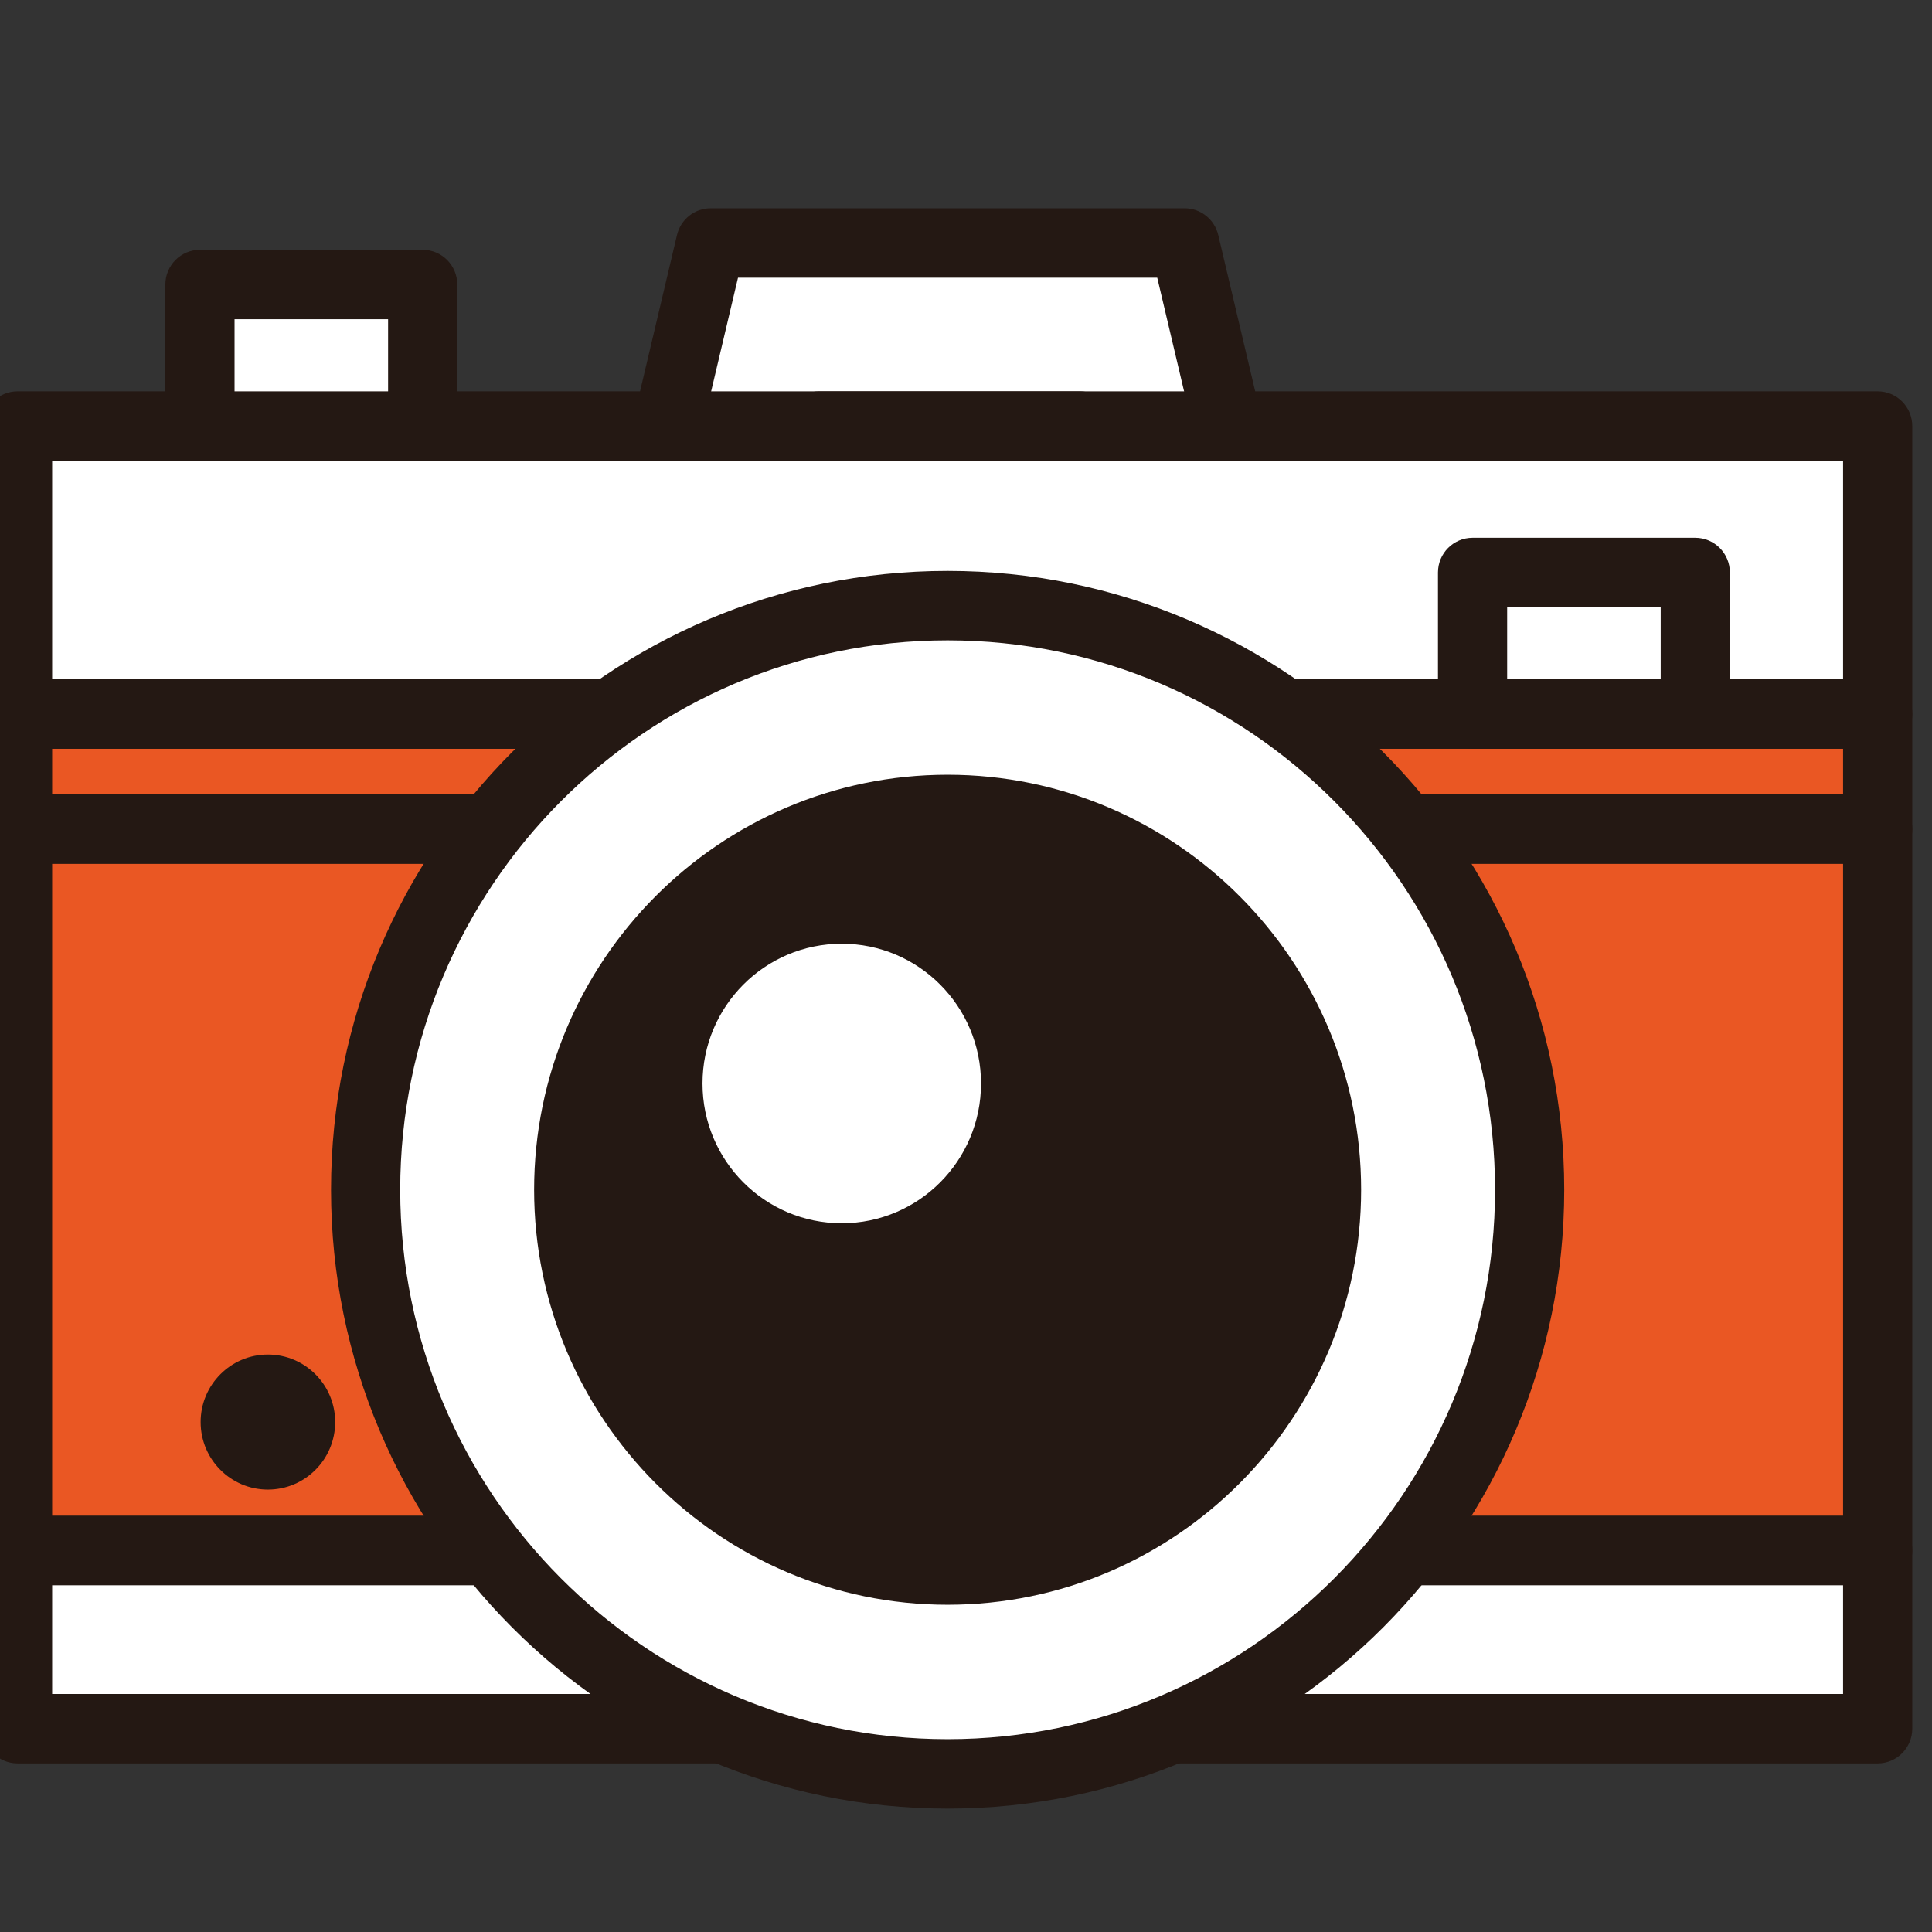
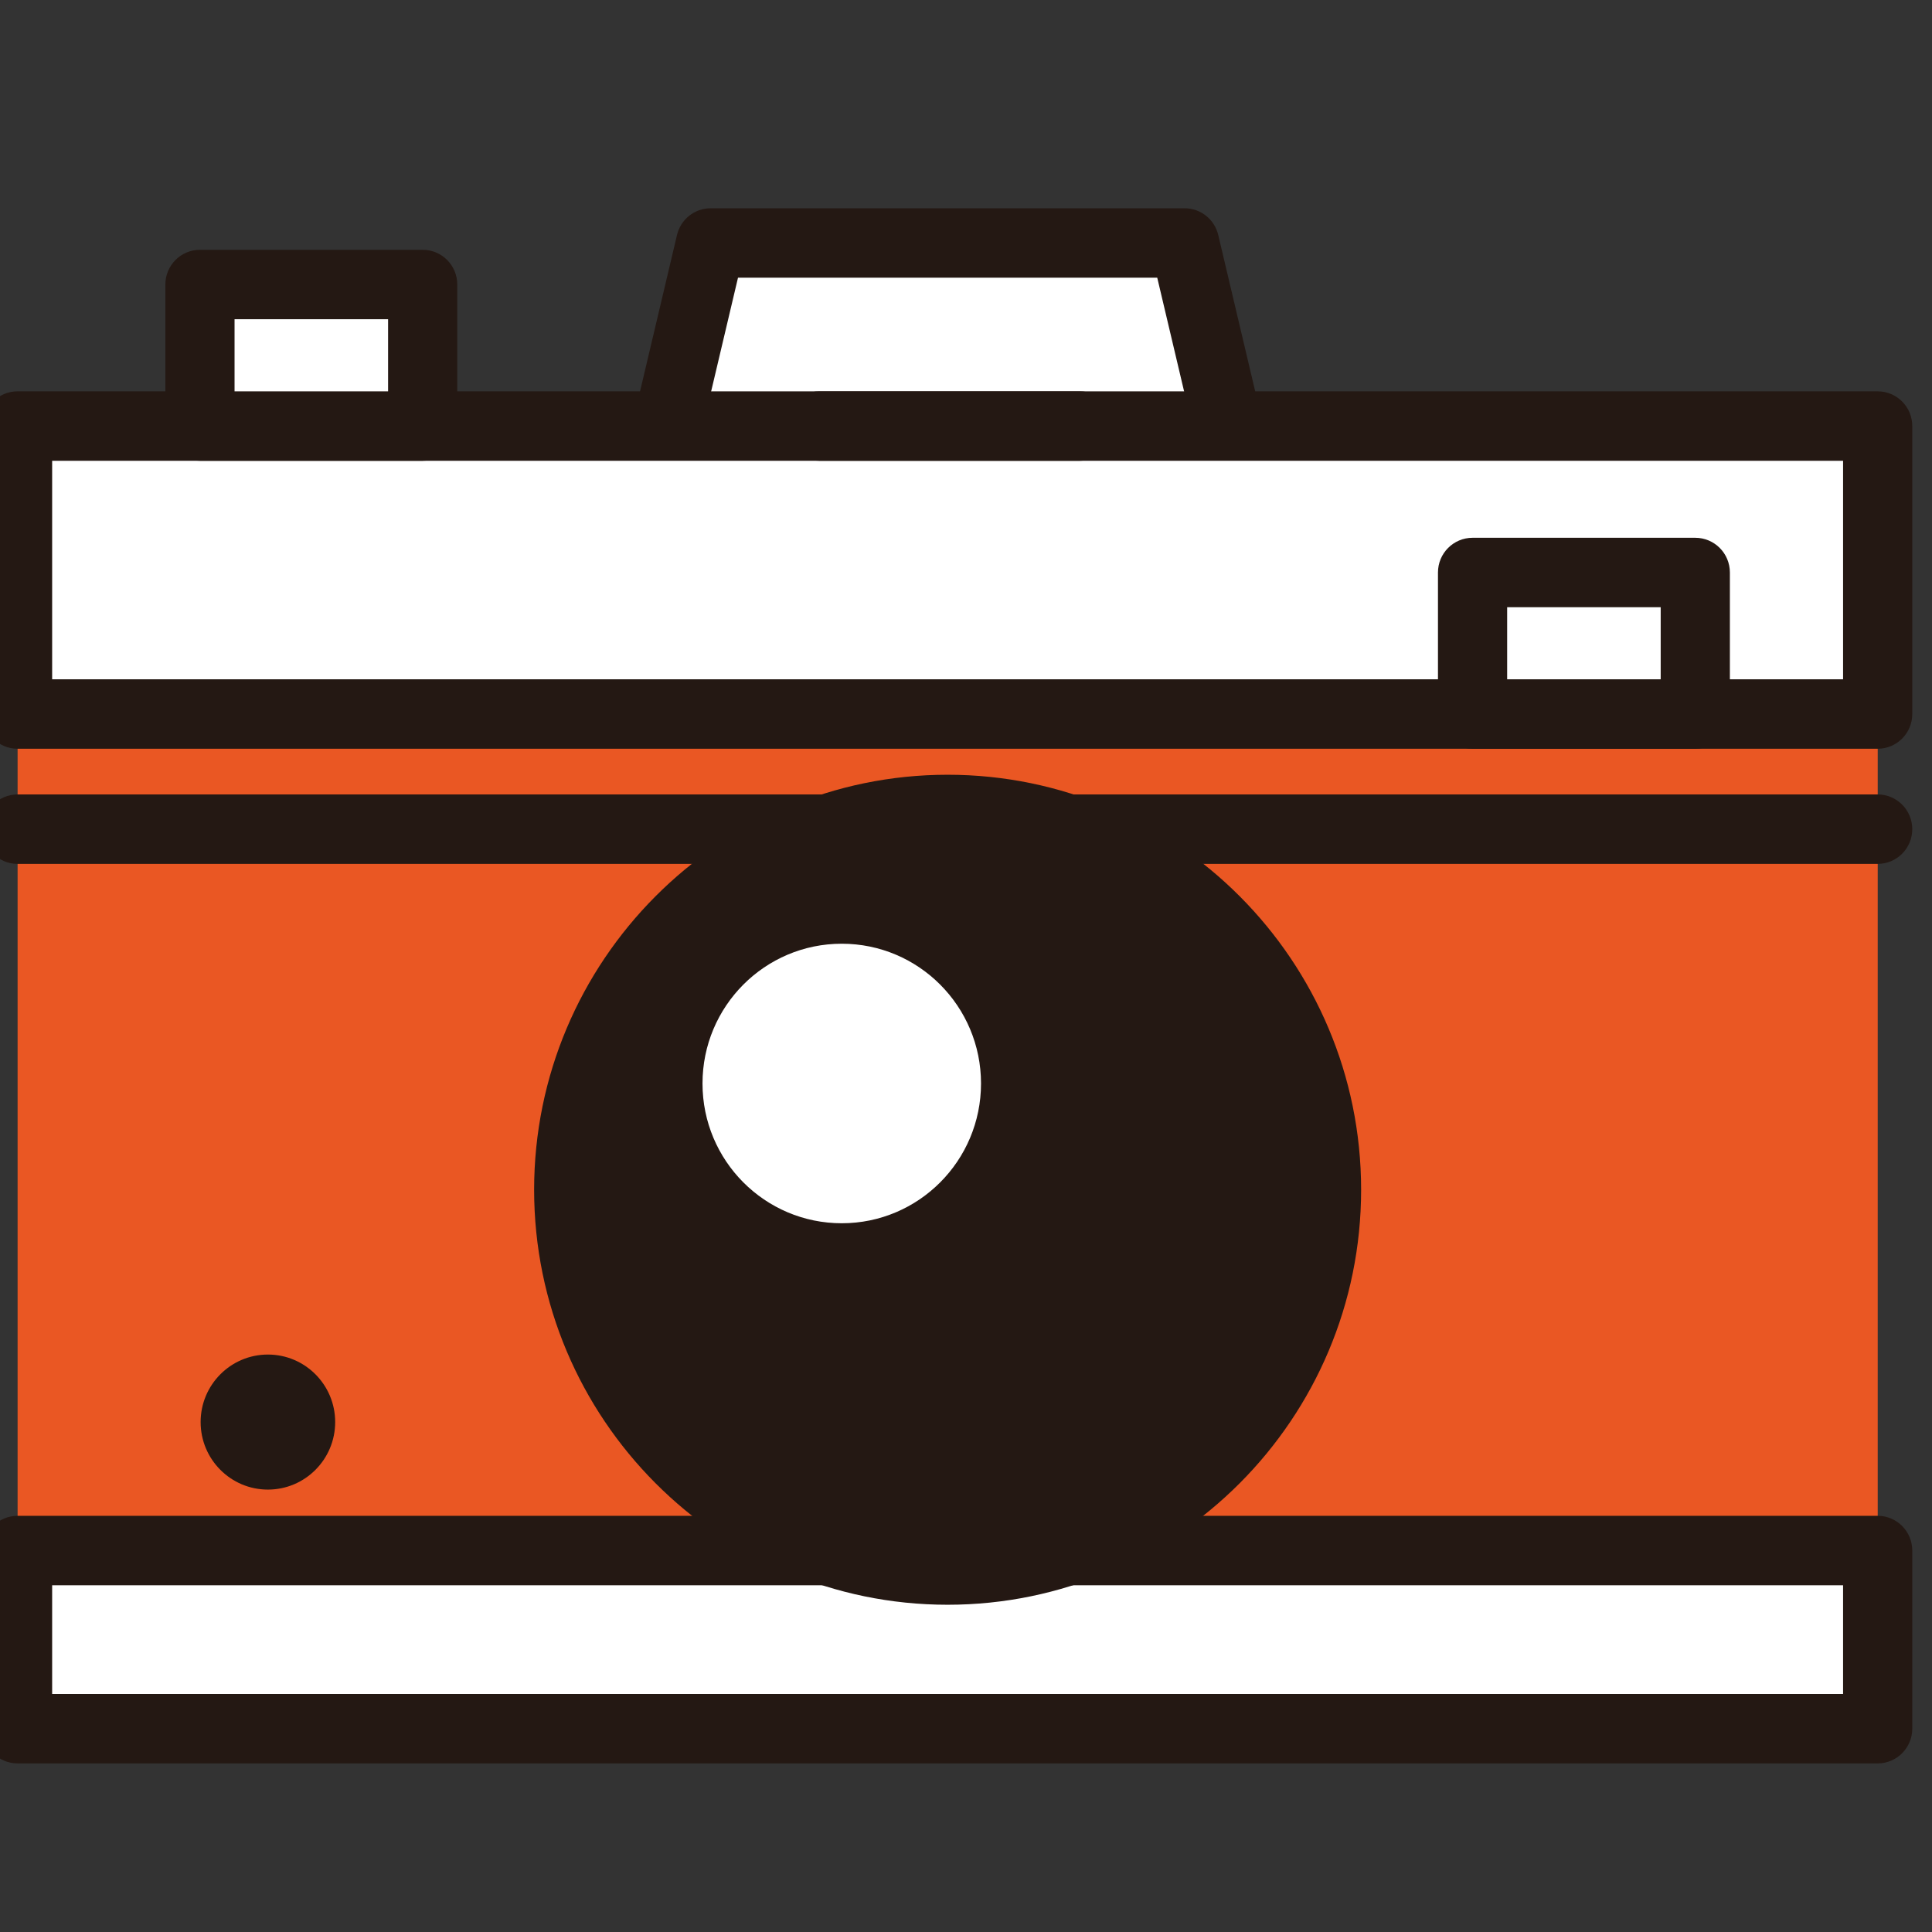
<svg xmlns="http://www.w3.org/2000/svg" xmlns:ns1="http://www.serif.com/" width="100%" height="100%" viewBox="0 0 40 40" version="1.1" xml:space="preserve" style="fill-rule:evenodd;clip-rule:evenodd;stroke-linejoin:round;stroke-miterlimit:2;">
  <rect x="0" y="0" width="40" height="40" fill="#333333" stroke="none" />
  <g transform="matrix(1,0,0,1,-900,-450)">
    <g id="camping">
        </g>
    <g id="アートボード1" transform="matrix(2.5,0,0,11.689,0,0)">
      <rect x="0" y="0" width="1200" height="1327" style="fill:none;" />
      <g id="レイヤー-2" ns1:id="レイヤー 2">
            </g>
      <g id="_2の空あり" ns1:id="2の空あり">
            </g>
      <g id="_2の空あり1" ns1:id="2の空あり">
            </g>
      <g id="_2の空あり2" ns1:id="2の空あり">
            </g>
      <g id="_1" ns1:id="1">
            </g>
      <g id="レイヤー-1" ns1:id="レイヤー 1">
            </g>
      <g transform="matrix(0.191,0,0,0.041,258.702,32.466)">
        <g transform="matrix(-1,0,0,1,554.842,157.613)">
          <path d="M-33.203,26.676L0,26.676L-6.327,0L-26.876,0L-33.203,26.676Z" style="fill:white;fill-rule:nonzero;" />
        </g>
        <g transform="matrix(1,0,0,1,556.74,159.113)">
          <path d="M0,23.676L29.408,23.676L23.793,0L5.615,0L0,23.676ZM31.306,26.676L-1.897,26.676C-2.356,26.676 -2.79,26.466 -3.074,26.106C-3.358,25.746 -3.463,25.276 -3.357,24.83L2.97,-1.846C3.131,-2.523 3.734,-3 4.43,-3L24.979,-3C25.674,-3 26.277,-2.523 26.438,-1.846L32.766,24.83C32.871,25.276 32.767,25.746 32.482,26.106C32.198,26.466 31.765,26.676 31.306,26.676" style="fill:rgb(36,24,19);fill-rule:nonzero;" />
        </g>
        <g>
          <g transform="matrix(-1,0,0,1,1142.89,-130.853)">
            <rect x="531.118" y="308.815" width="80.653" height="36.138" style="fill:rgb(234,87,35);" />
          </g>
          <g transform="matrix(1,0,0,1,0,-130.853)">
-             <path d="M532.617,343.453L610.27,343.453L610.27,310.315L532.617,310.315L532.617,343.453ZM611.77,346.453L531.117,346.453C530.289,346.453 529.617,345.782 529.617,344.953L529.617,308.815C529.617,307.987 530.289,307.315 531.117,307.315L611.77,307.315C612.598,307.315 613.27,307.987 613.27,308.815L613.27,344.953C613.27,345.782 612.598,346.453 611.77,346.453" style="fill:rgb(36,24,19);fill-rule:nonzero;" />
-           </g>
+             </g>
          <g transform="matrix(1,0,0,1,0,-87.019)">
            <rect x="531.117" y="301.119" width="80.653" height="7.696" style="fill:white;" />
          </g>
          <g transform="matrix(1,0,0,1,0,-87.019)">
            <path d="M532.617,307.315L610.27,307.315L610.27,302.619L532.617,302.619L532.617,307.315ZM611.77,310.315L531.117,310.315C530.289,310.315 529.617,309.643 529.617,308.815L529.617,301.119C529.617,300.29 530.289,299.619 531.117,299.619L611.77,299.619C612.598,299.619 613.27,300.29 613.27,301.119L613.27,308.815C613.27,309.643 612.598,310.315 611.77,310.315" style="fill:rgb(36,24,19);fill-rule:nonzero;" />
          </g>
          <g transform="matrix(1,0,0,1,611.77,181.436)">
            <path d="M0,3L-80.653,3C-81.481,3 -82.153,2.329 -82.153,1.5C-82.153,0.671 -81.481,0 -80.653,0L0,0C0.828,0 1.5,0.671 1.5,1.5C1.5,2.329 0.828,3 0,3" style="fill:rgb(36,24,19);fill-rule:nonzero;" />
          </g>
          <g transform="matrix(1,0,0,1,0,-179.432)">
            <rect x="531.117" y="344.953" width="80.653" height="12.441" style="fill:white;" />
          </g>
          <g transform="matrix(1,0,0,1,0,-179.432)">
            <path d="M532.617,355.894L610.27,355.894L610.27,346.453L532.617,346.453L532.617,355.894ZM611.77,358.894L531.117,358.894C530.289,358.894 529.617,358.223 529.617,357.394L529.617,344.953C529.617,344.125 530.289,343.453 531.117,343.453L611.77,343.453C612.598,343.453 613.27,344.125 613.27,344.953L613.27,357.394C613.27,358.223 612.598,358.894 611.77,358.894" style="fill:rgb(36,24,19);fill-rule:nonzero;" />
          </g>
          <g transform="matrix(-1,0,0,1,1198.07,-173.105)">
            <rect x="594.205" y="344.953" width="9.657" height="6.114" style="fill:white;" />
          </g>
          <g transform="matrix(1,0,0,1,0,-173.105)">
            <path d="M595.705,349.567L602.362,349.567L602.362,346.453L595.705,346.453L595.705,349.567ZM603.862,352.567L594.205,352.567C593.377,352.567 592.705,351.896 592.705,351.067L592.705,344.953C592.705,344.124 593.377,343.453 594.205,343.453L603.862,343.453C604.69,343.453 605.362,344.124 605.362,344.953L605.362,351.067C605.362,351.896 604.69,352.567 603.862,352.567" style="fill:rgb(36,24,19);fill-rule:nonzero;" />
          </g>
          <g transform="matrix(-1,0,0,1,1087.71,-197.987)">
            <rect x="539.026" y="357.394" width="9.657" height="6.114" style="fill:white;" />
          </g>
          <g transform="matrix(0,-1,-1,0,571.444,173.279)">
-             <path d="M-25.235,-25.235C-39.172,-25.235 -50.47,-13.937 -50.47,0C-50.47,13.937 -39.172,25.235 -25.235,25.235C-11.298,25.235 0,13.937 0,0C0,-13.937 -11.298,-25.235 -25.235,-25.235" style="fill:white;fill-rule:nonzero;" />
-           </g>
+             </g>
          <g transform="matrix(1,0,0,1,571.444,222.249)">
-             <path d="M0,-47.47C-13.088,-47.47 -23.735,-36.823 -23.735,-23.735C-23.735,-10.647 -13.088,0 0,0C13.088,0 23.735,-10.647 23.735,-23.735C23.735,-36.823 13.088,-47.47 0,-47.47M0,3C-14.742,3 -26.735,-8.993 -26.735,-23.735C-26.735,-38.477 -14.742,-50.47 0,-50.47C14.742,-50.47 26.735,-38.477 26.735,-23.735C26.735,-8.993 14.742,3 0,3" style="fill:rgb(36,24,19);fill-rule:nonzero;" />
-           </g>
+             </g>
          <g transform="matrix(0,-1,-1,0,571.444,182.085)">
            <path d="M-16.428,-16.428C-25.501,-16.428 -32.856,-9.073 -32.856,0.001C-32.856,9.074 -25.501,16.428 -16.428,16.428C-7.355,16.428 -0,9.074 -0,0.001C-0,-9.073 -7.355,-16.428 -16.428,-16.428" style="fill:rgb(36,24,19);fill-rule:nonzero;" />
          </g>
          <g transform="matrix(1,0,0,1,571.444,213.442)">
            <path d="M0,-29.857C-8.231,-29.857 -14.929,-23.16 -14.929,-14.929C-14.929,-6.697 -8.231,0 0,0C8.231,0 14.929,-6.697 14.929,-14.929C14.929,-23.16 8.231,-29.857 0,-29.857M0,3C-9.886,3 -17.929,-5.043 -17.929,-14.929C-17.929,-24.815 -9.886,-32.857 0,-32.857C9.886,-32.857 17.929,-24.815 17.929,-14.929C17.929,-5.043 9.886,3 0,3" style="fill:rgb(36,24,19);fill-rule:nonzero;" />
          </g>
          <g transform="matrix(0,-1,-1,0,566.854,187.885)">
            <path d="M-6.038,-6.038C-9.373,-6.038 -12.076,-3.335 -12.076,0C-12.076,3.335 -9.373,6.038 -6.038,6.038C-2.703,6.038 0,3.335 0,0C0,-3.335 -2.703,-6.038 -6.038,-6.038" style="fill:white;fill-rule:nonzero;" />
          </g>
          <g transform="matrix(0,-1,-1,0,541.972,205.633)">
            <path d="M-2.917,-2.917C-4.528,-2.917 -5.834,-1.611 -5.834,0C-5.834,1.611 -4.528,2.917 -2.917,2.917C-1.306,2.917 0,1.611 0,0C0,-1.611 -1.306,-2.917 -2.917,-2.917" style="fill:rgb(36,24,19);fill-rule:nonzero;" />
          </g>
          <g transform="matrix(1,0,0,1,577.179,164.021)">
            <path d="M0,3L-11.301,3C-12.129,3 -12.801,2.329 -12.801,1.5C-12.801,0.671 -12.129,0 -11.301,0L0,0C0.828,0 1.5,0.671 1.5,1.5C1.5,2.329 0.828,3 0,3" style="fill:rgb(36,24,19);fill-rule:nonzero;" />
          </g>
        </g>
        <g transform="matrix(1,0,0,1,0,-197.987)">
          <path d="M540.526,362.008L547.183,362.008L547.183,358.894L540.526,358.894L540.526,362.008ZM548.683,365.008L539.026,365.008C538.198,365.008 537.526,364.337 537.526,363.508L537.526,357.394C537.526,356.566 538.198,355.894 539.026,355.894L548.683,355.894C549.512,355.894 550.183,356.566 550.183,357.394L550.183,363.508C550.183,364.337 549.512,365.008 548.683,365.008" style="fill:rgb(36,24,19);fill-rule:nonzero;" />
        </g>
      </g>
    </g>
    <g id="レイヤー-11" ns1:id="レイヤー 1">
        </g>
    <g id="レイヤー-5" ns1:id="レイヤー 5">
        </g>
    <g id="レイヤー-51" ns1:id="レイヤー 5">
        </g>
    <g id="レイヤー-12" ns1:id="レイヤー 1">
        </g>
    <g id="レイヤー-4" ns1:id="レイヤー 4">
        </g>
    <g id="レイヤー-3" ns1:id="レイヤー 3">
        </g>
    <g id="レイヤー-13" ns1:id="レイヤー 1">
        </g>
    <g id="レイヤー-14" ns1:id="レイヤー 1">
        </g>
    <g id="レイヤー-41" ns1:id="レイヤー 4">
        </g>
    <g id="レイヤー-21" ns1:id="レイヤー 2">
        </g>
    <g id="レイヤー-15" ns1:id="レイヤー 1">
        </g>
    <g id="デザイン">
        </g>
    <g id="イラスト">
        </g>
    <g id="アイコン">
        </g>
    <g id="アイコン1" ns1:id="アイコン">
        </g>
    <g id="アイコン2" ns1:id="アイコン">
        </g>
    <g id="アイコン3" ns1:id="アイコン">
        </g>
    <g id="アイコン4" ns1:id="アイコン">
        </g>
    <g id="デザイン1" ns1:id="デザイン">
        </g>
    <g id="アイコン5" ns1:id="アイコン">
        </g>
    <g id="アイコン6" ns1:id="アイコン">
        </g>
    <g id="アイコン7" ns1:id="アイコン">
        </g>
    <g id="アイコン8" ns1:id="アイコン">
        </g>
    <g id="アイコン9" ns1:id="アイコン">
        </g>
    <g id="アイコン10" ns1:id="アイコン">
        </g>
    <g id="アイコン11" ns1:id="アイコン">
        </g>
    <g id="アイコン12" ns1:id="アイコン">
        </g>
    <g id="アイコン13" ns1:id="アイコン">
        </g>
    <g id="レイヤー-16" ns1:id="レイヤー 1">
        </g>
    <g id="レイヤー-17" ns1:id="レイヤー 1">
        </g>
    <g id="レイヤー-18" ns1:id="レイヤー 1">
        </g>
    <g id="レイヤー-31" ns1:id="レイヤー 3">
        </g>
    <g id="_2の空あり3" ns1:id="2の空あり">
        </g>
    <g id="レイヤー-19" ns1:id="レイヤー 1">
        </g>
    <g id="レイヤー-42" ns1:id="レイヤー 4">
        </g>
    <g id="テキスト">
        </g>
    <g id="レイヤー-110" ns1:id="レイヤー 1">
        </g>
    <g id="レイヤー-22" ns1:id="レイヤー 2">
        </g>
    <g id="イラスト1" ns1:id="イラスト">
        </g>
    <g id="イラスト2" ns1:id="イラスト">
        </g>
    <g id="背景">
        </g>
    <g id="イラスト3" ns1:id="イラスト">
        </g>
    <g id="レイヤー-43" ns1:id="レイヤー 4">
        </g>
    <g id="レイヤー-111" ns1:id="レイヤー 1">
        </g>
    <g id="テキスト1" ns1:id="テキスト">
        </g>
  </g>
</svg>